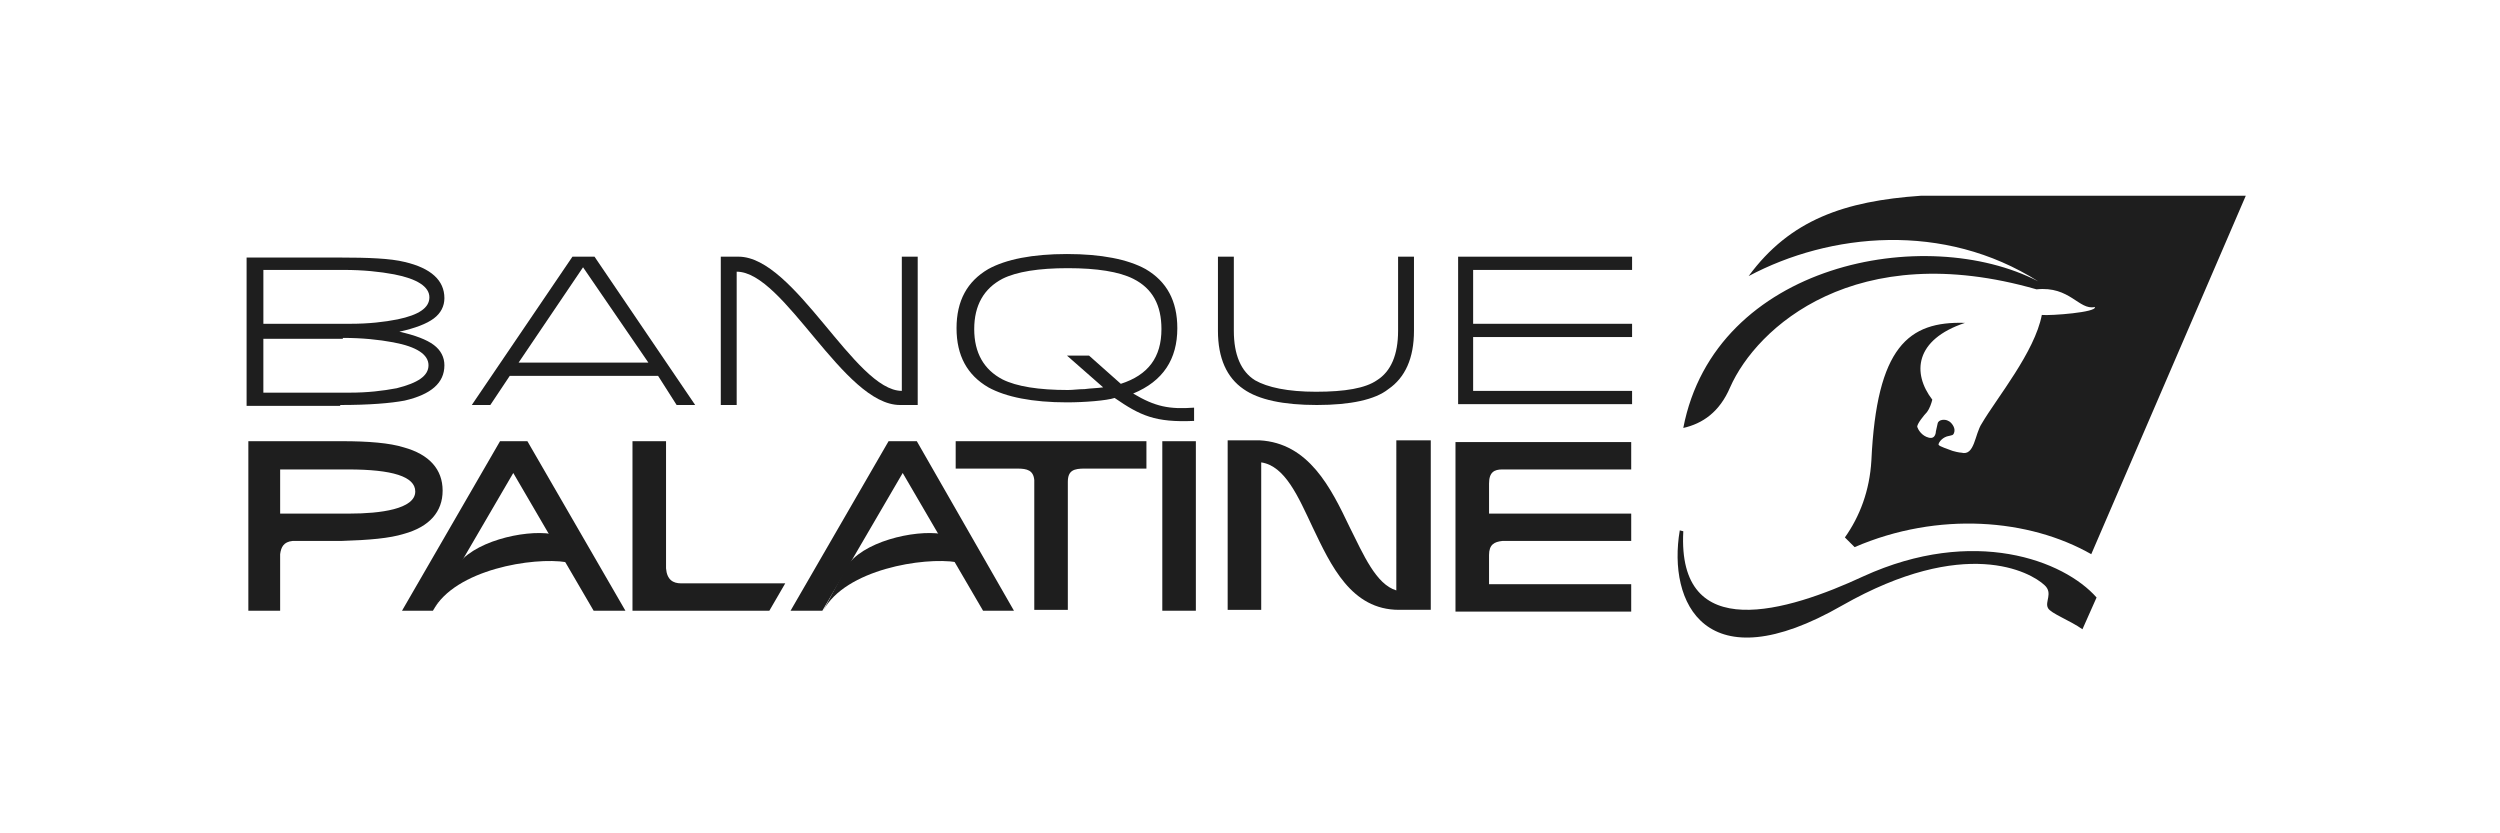
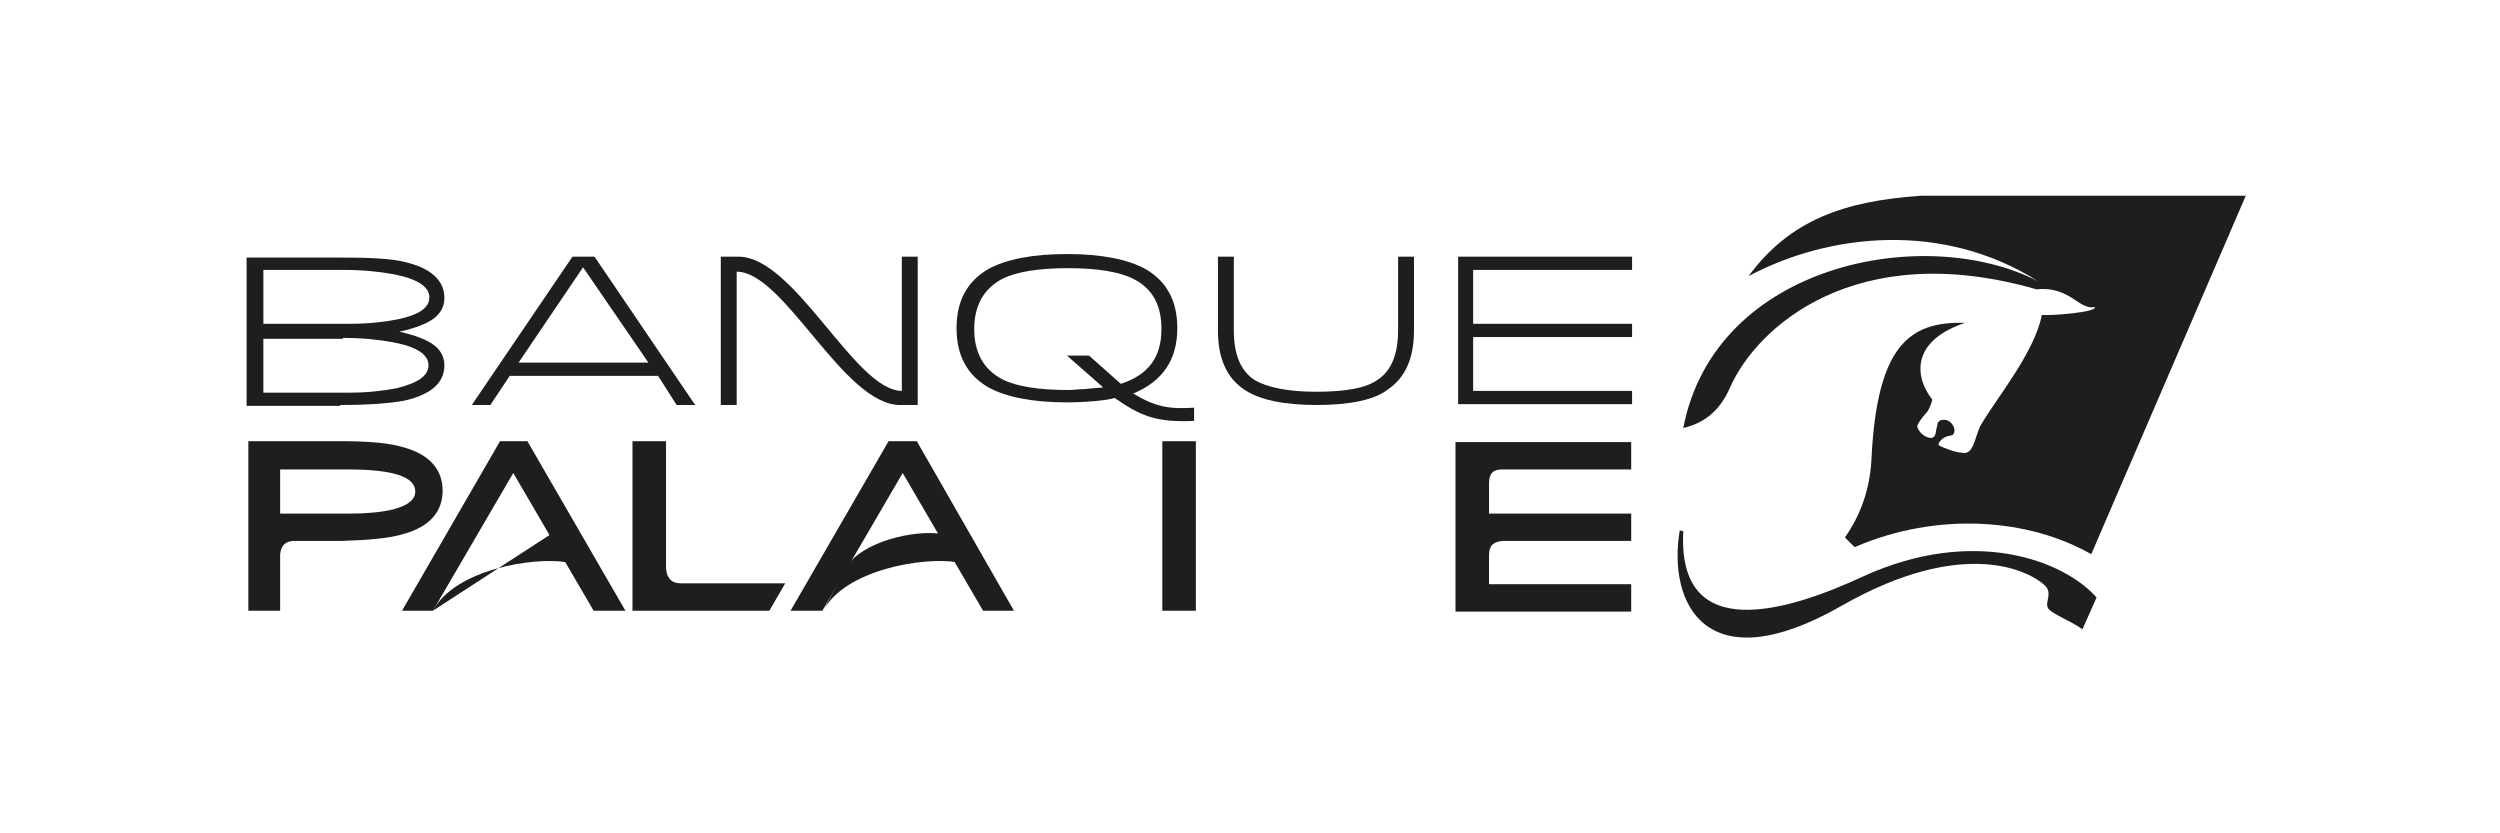
<svg xmlns="http://www.w3.org/2000/svg" height="60" viewBox="0 0 180 60" width="180">
  <g fill="#1e1e1e">
    <g transform="translate(120.786 14.094)">
      <path d="m.412 16.719c1.399-.318 2.607-1.144 3.37-2.924 1.907-4.323 9.028-10.807 22.062-7.056 2.416-.254 3.052 1.526 4.196 1.271.191.381-3.179.636-3.815.572-.509 2.67-3.243 5.975-4.323 7.819-.509.763-.509 2.352-1.462 2.098 0 0-.191 0-.636-.127-.318-.127-.954-.318-1.017-.445 0-.191.318-.572.763-.636.191-.064.318 0 .381-.318.064-.318-.254-.699-.445-.763-.191-.127-.699-.127-.763.191-.064.318-.127.572-.127.572s0 .572-.509.445c-.509-.127-.763-.572-.827-.763-.064-.191.509-.89.699-1.081.191-.254.318-.636.381-.89-1.462-1.907-1.272-4.323 2.352-5.531-4.069-.127-6.358 1.716-6.739 9.917-.127 2.161-.827 4.005-1.907 5.531.254.254.509.509.699.699 6.04-2.606 12.589-2.034 17.039.509l11.126-25.809h-23.397c-5.468.381-9.41 1.716-12.398 5.785 5.849-3.115 14.051-3.941 20.854.381-8.075-4.196-23.27-1.335-25.559 10.552z" />
      <path d="m26.67 29.687c.191.381 1.589.89 2.48 1.526l1.017-2.288c-2.352-2.67-8.837-5.149-16.785-1.526-5.468 2.543-13.415 4.958-12.97-3.242l-.254-.064c-.89 5.213 1.844 11.061 11.699 5.403 8.837-5.022 13.542-2.416 14.56-1.462.636.572 0 1.208.254 1.653z" />
    </g>
    <g transform="translate(17.882 31.703)">
      <path d="m11.19 6.738c1.844-.509 2.797-1.589 2.797-3.115s-.954-2.606-2.797-3.115c-1.017-.318-2.543-.445-4.451-.445h-6.549-.191v12.205h2.289s0-2.606 0-4.068c.064-.509.254-.89.89-.954h3.497c2.035-.064 3.497-.191 4.514-.509zm-8.901-4.641h4.896c3.179 0 4.832.509 4.832 1.589 0 1.271-2.543 1.589-4.705 1.589 0 0-4.705 0-5.023 0 0-.381 0-2.861 0-3.178z" />
      <path d="m31.154 10.298c-.572 0-1.017-.254-1.081-1.081 0-2.606 0-9.154 0-9.154h-.191-2.225v12.205h9.855l1.144-1.971c.064 0-5.213 0-7.502 0z" />
-       <path d="m50.927.064v1.971h4.451c.699 0 1.144.127 1.208.826v9.345h2.416s0-6.675 0-9.218c0-.826.445-.954 1.208-.954h4.451v-1.971h-.191z" />
      <path d="m65.804.064v12.205h2.416v-12.205h-.191z" />
-       <path d="m82.653 10.807c-1.462-.445-2.352-2.543-3.37-4.577-1.335-2.797-2.925-6.039-6.485-6.23h-.381-1.907v12.205h2.416s0-10.171 0-10.616c1.717.254 2.67 2.479 3.688 4.641 1.335 2.797 2.797 5.975 6.231 5.975h.445 1.844v-12.205h-2.48z" />
      <path d="m90.282 2.098h9.283v-1.971h-.191-12.461v12.205h12.652v-1.971s-9.855 0-10.236 0c0-.191 0-1.271 0-2.098 0-.763.381-.954.954-1.017h9.283v-1.971s-9.855 0-10.236 0c0-.191 0-1.271 0-2.161 0-.826.381-1.017.954-1.017z" />
      <path d="m24.859 12.269h2.289l-7.057-12.205h-.064-1.907l-7.057 12.205h2.225l5.786-9.917z" />
      <path d="m52.898 12.269h2.225l-6.994-12.205h-.127-1.907l-7.057 12.205h2.289l5.786-9.917z" />
-       <path d="m13.288 12.269c1.589-2.988 7.248-3.878 9.6-3.496l-1.081-2.034c-1.971-.318-5.786.572-6.867 2.416" />
+       <path d="m13.288 12.269c1.589-2.988 7.248-3.878 9.6-3.496l-1.081-2.034" />
      <path d="m41.39 12.269c1.589-2.988 7.248-3.878 9.6-3.496l-1.081-2.034c-1.971-.318-5.786.572-6.867 2.416" />
    </g>
    <g transform="translate(17.755 18.29)">
      <path d="m6.93 6.039c1.399 0 2.607.127 3.624.318 1.717.318 2.543.89 2.543 1.653 0 .763-.763 1.271-2.289 1.653-1.017.191-2.098.318-3.37.318h-6.231v-3.878h5.722zm.064-4.895c1.399 0 2.607.127 3.624.318 1.653.318 2.543.89 2.543 1.653s-.763 1.271-2.289 1.589c-.954.191-2.098.318-3.37.318h-6.294v-3.878zm-.254 9.726c2.098 0 3.624-.127 4.641-.318 1.907-.445 2.861-1.271 2.861-2.543 0-.572-.254-1.081-.763-1.462-.509-.381-1.335-.699-2.48-.954 1.144-.254 1.971-.572 2.48-.954.509-.381.763-.89.763-1.462 0-1.271-.954-2.161-2.861-2.606-1.017-.254-2.607-.318-4.705-.318h-6.676v10.68h6.739z" />
      <path d="m24.224.954 4.705 6.865h-9.346zm6.739 9.917h1.335l-7.248-10.68h-1.589l-7.248 10.68h1.335l1.399-2.098h10.681z" />
      <path d="m35.286 1.271v9.599h-1.144v-10.68h1.272c4.069 0 8.392 9.663 11.762 9.663v-9.663h1.144v10.68h-1.272c-4.069 0-8.329-9.599-11.762-9.599z" />
      <path d="m77.058 10.87c-2.416 0-4.196-.381-5.277-1.144-1.208-.826-1.844-2.225-1.844-4.196v-5.34h1.144v5.34c0 1.716.509 2.924 1.526 3.56.89.509 2.352.826 4.387.826 2.098 0 3.56-.254 4.387-.826 1.017-.636 1.526-1.844 1.526-3.56v-5.34h1.144v5.34c0 1.971-.636 3.369-1.844 4.196-.954.763-2.734 1.144-5.15 1.144z" />
      <path d="m87.23.191h12.525v.954h-11.444v3.878h11.444v.954h-11.444v3.878h11.444v.954h-12.525z" />
      <path d="m63.833 10.044c2.162-.89 3.179-2.479 3.179-4.704 0-1.971-.763-3.369-2.289-4.259-1.272-.699-3.179-1.081-5.659-1.081-2.48 0-4.387.381-5.659 1.081-1.526.89-2.289 2.288-2.289 4.259s.763 3.369 2.289 4.259c1.272.699 3.179 1.081 5.659 1.081 1.272 0 2.861-.127 3.433-.318 1.844 1.271 2.925 1.78 5.722 1.653v-.954c-1.78.127-2.797-.064-4.387-1.017zm-3.179-2.733h-1.589l2.607 2.288c-.445.064-.89.064-1.335.127-.445 0-.827.064-1.208.064-2.098 0-3.688-.254-4.705-.763-1.335-.699-2.035-1.907-2.035-3.623 0-1.716.699-2.924 2.035-3.623 1.017-.509 2.607-.763 4.705-.763 2.098 0 3.688.254 4.705.763 1.399.699 2.035 1.907 2.035 3.623 0 2.034-.954 3.306-2.925 3.941z" />
    </g>
  </g>
</svg>